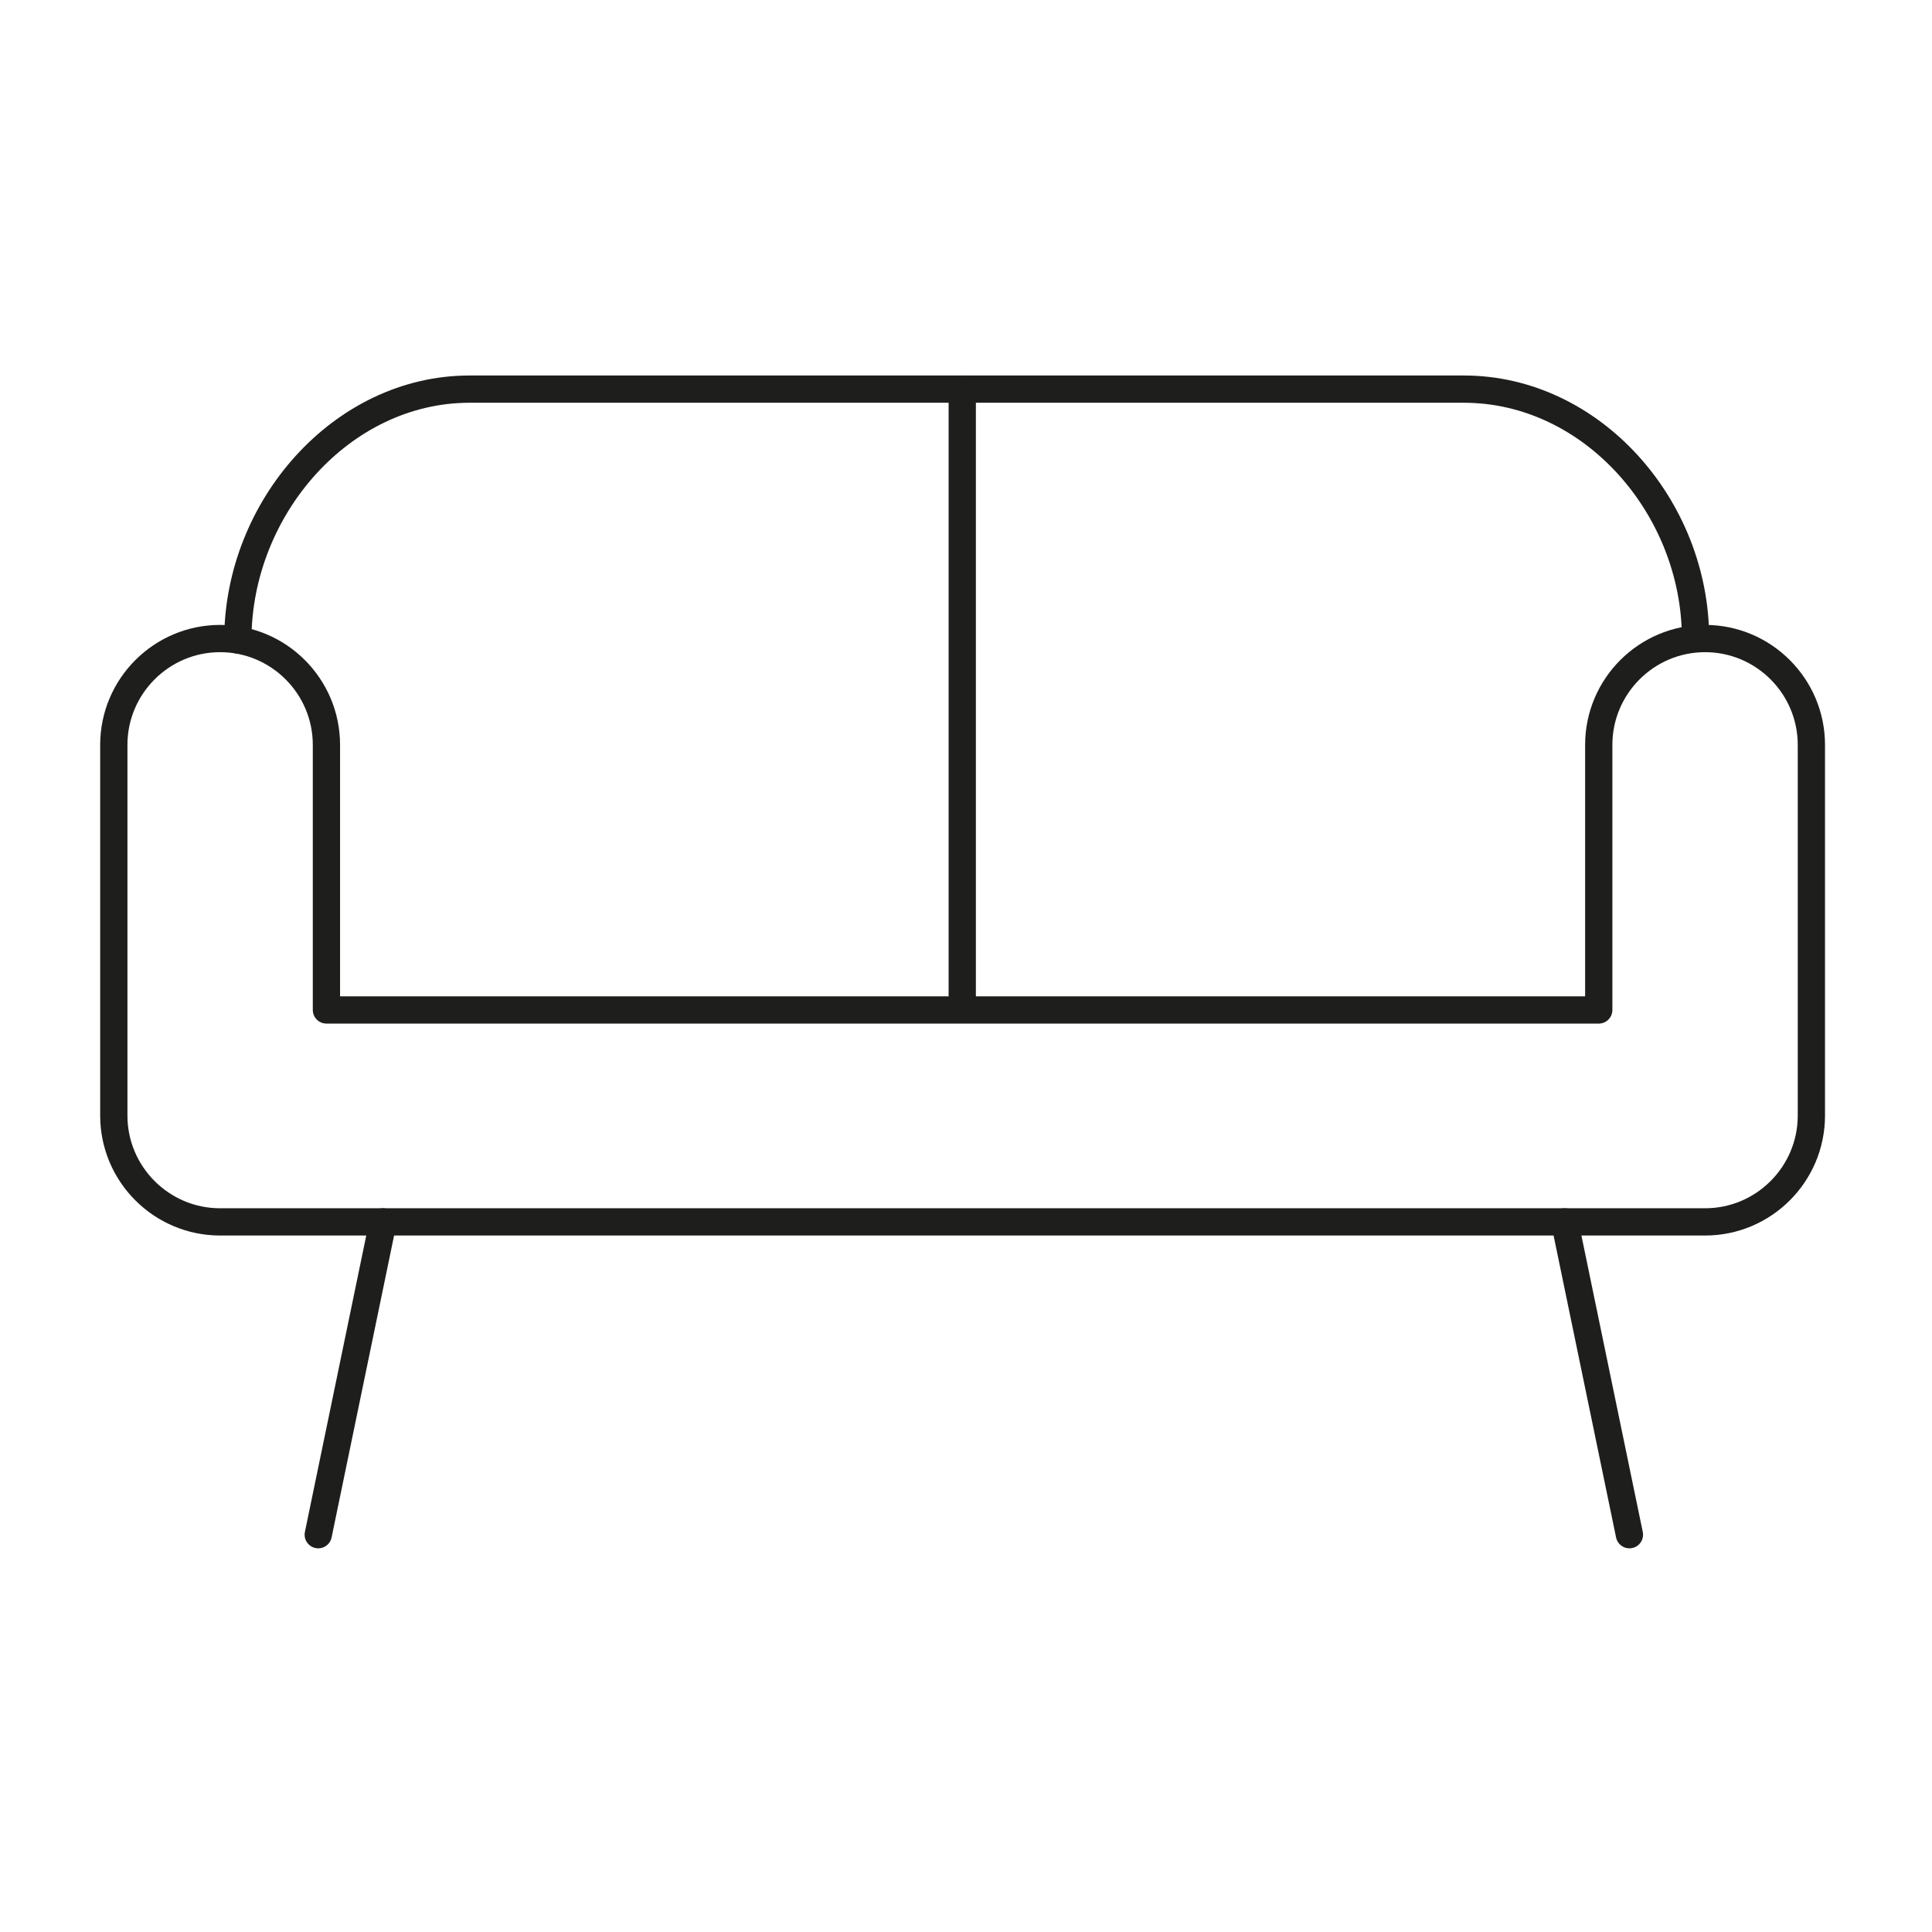
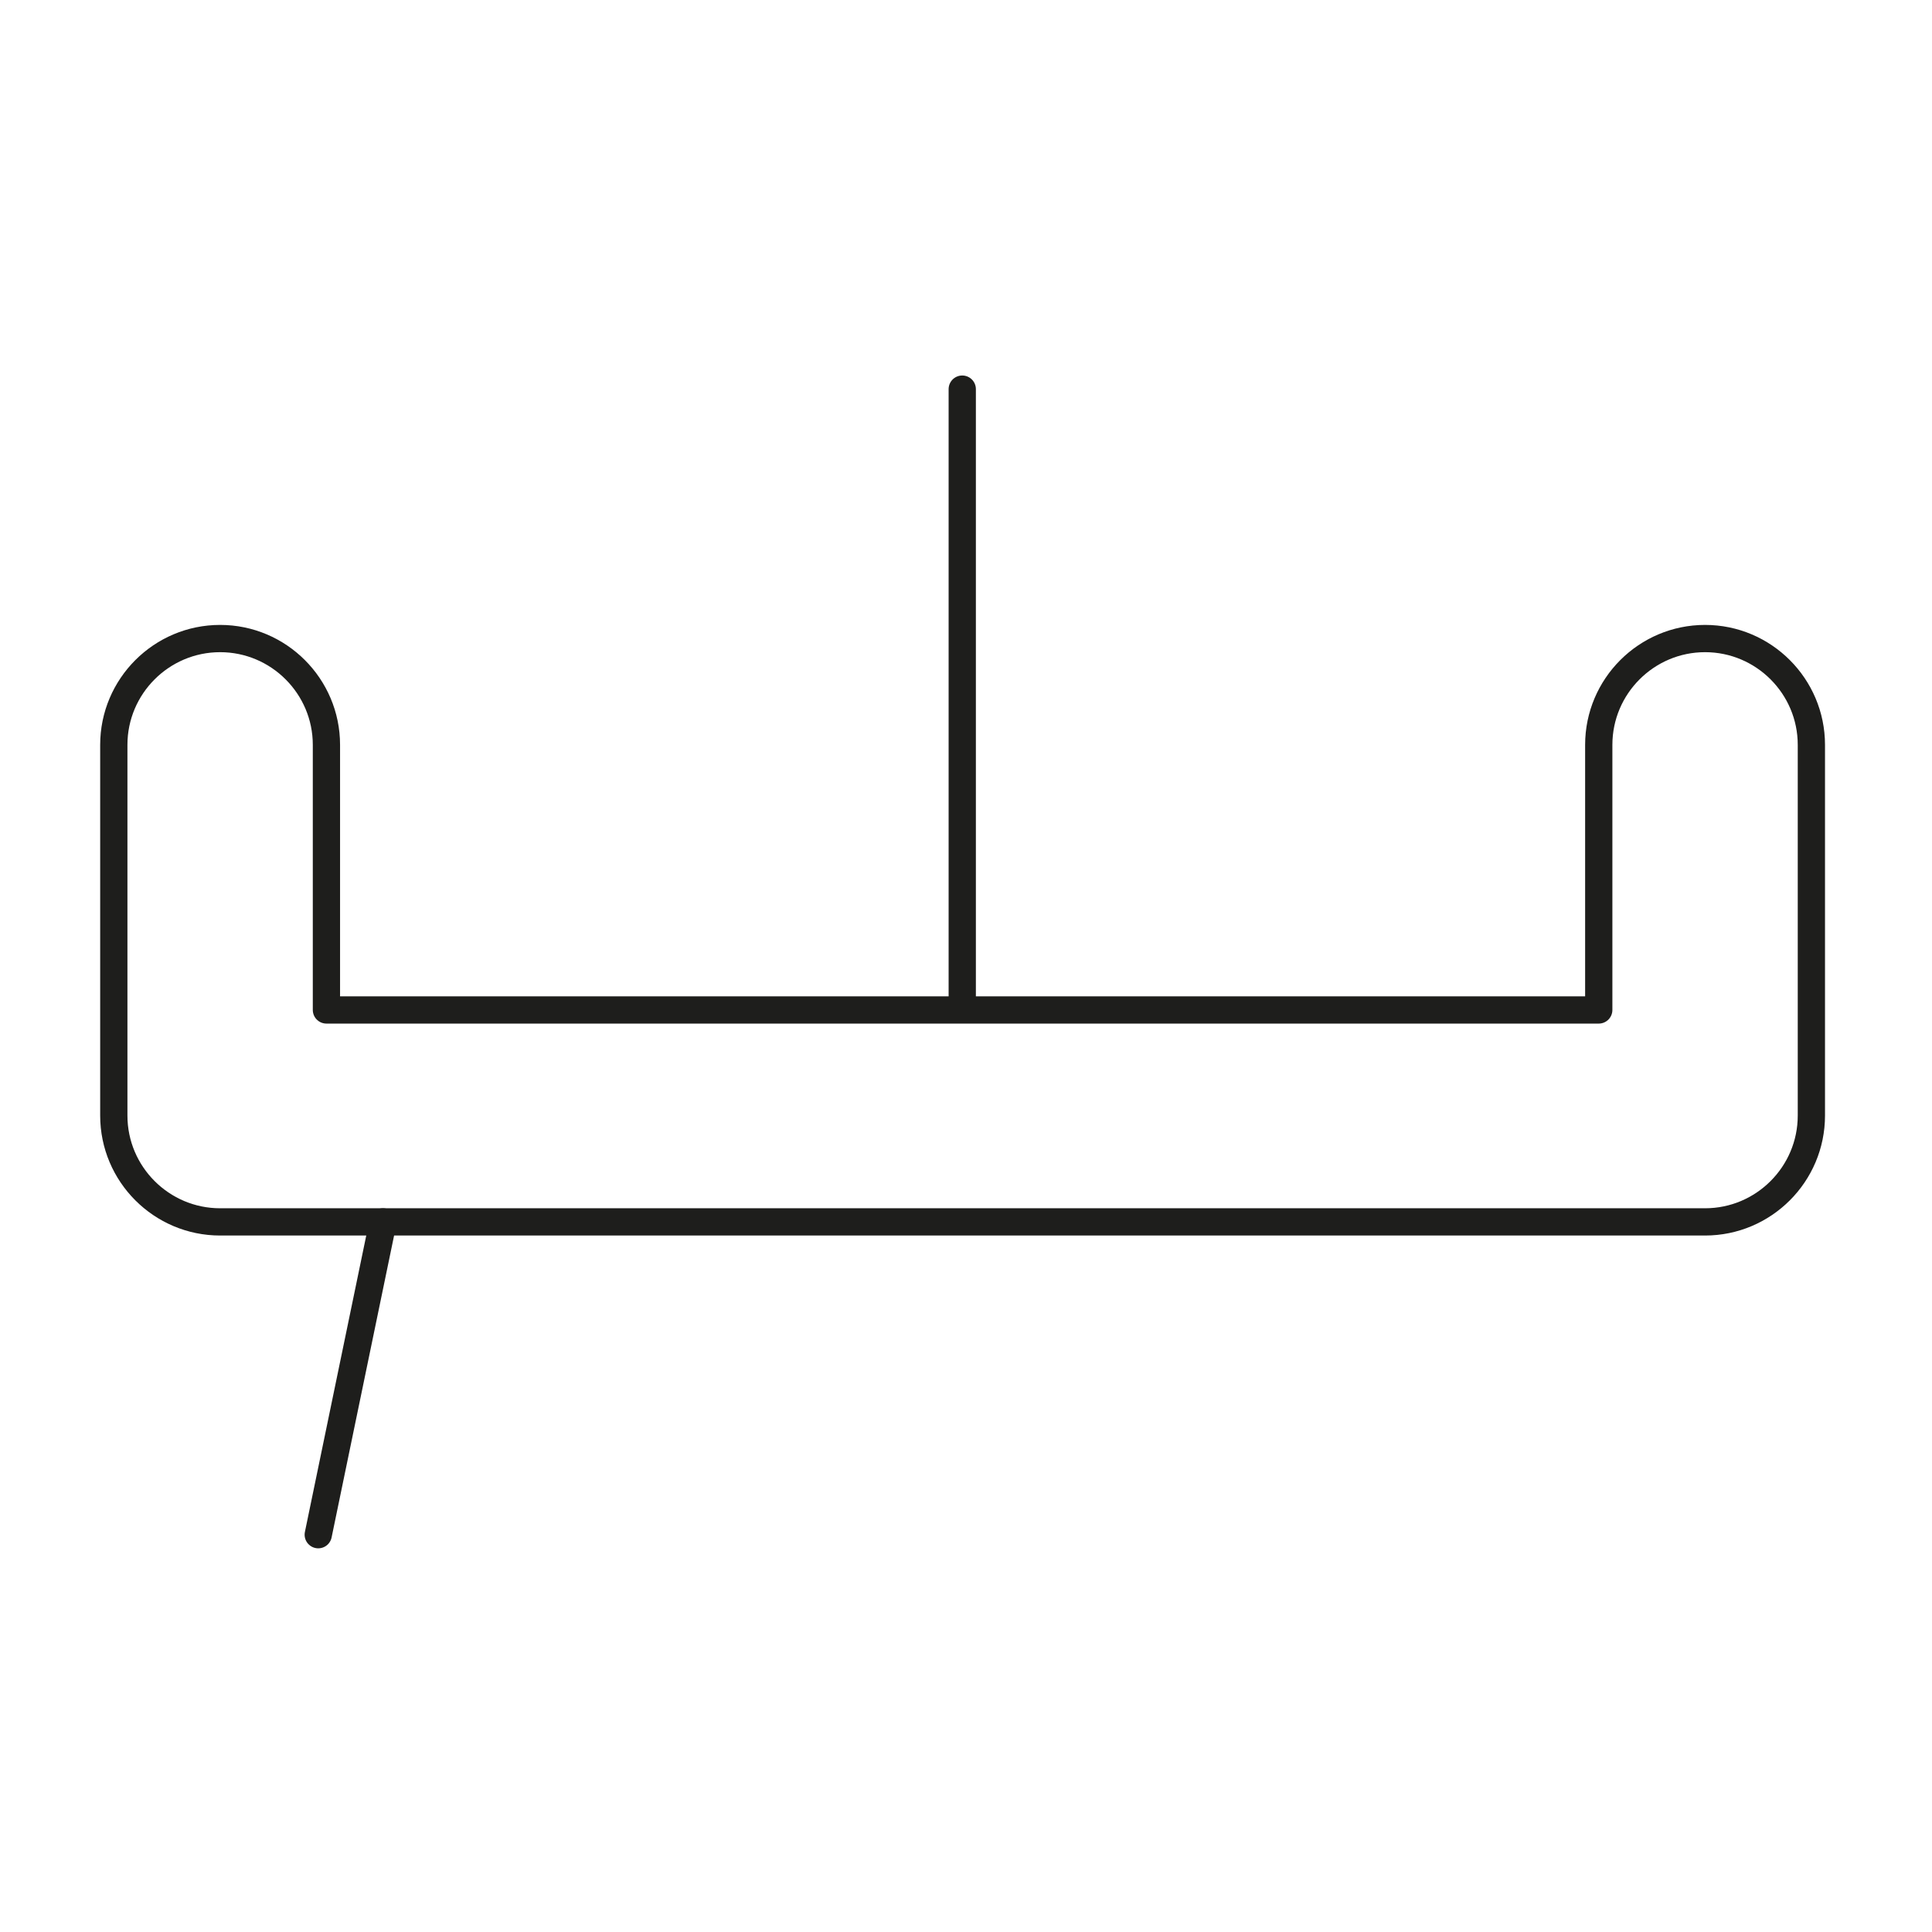
<svg xmlns="http://www.w3.org/2000/svg" id="Layer_1" version="1.1" viewBox="0 0 283.5 283.5">
  <defs>
    <style>
      .st0 {
        fill: none;
        stroke: #1e1e1c;
        stroke-linecap: round;
        stroke-linejoin: round;
        stroke-width: 4px;
      }
    </style>
  </defs>
  <path class="st0" d="M250.1,179.3H32.3c-8.6,0-15.6-7-15.6-15.6v-54.4c0-8.6,7-15.6,15.6-15.6s15.6,7,15.6,15.6v38.9h186.7v-38.9c0-8.6,7-15.6,15.6-15.6s15.6,7,15.6,15.6v54.4c0,8.6-7,15.6-15.6,15.6h0Z" />
  <line class="st0" x1="46.7" y1="225.2" x2="56.2" y2="179.3" />
-   <line class="st0" x1="239.1" y1="225.2" x2="229.6" y2="179.3" />
-   <path class="st0" d="M34.9,93.9c0-19.3,15.2-36.8,34-36.8h145.9c18.8,0,34,17.3,34,36.6" />
  <line class="st0" x1="141.2" y1="57.1" x2="141.2" y2="148.1" />
</svg>